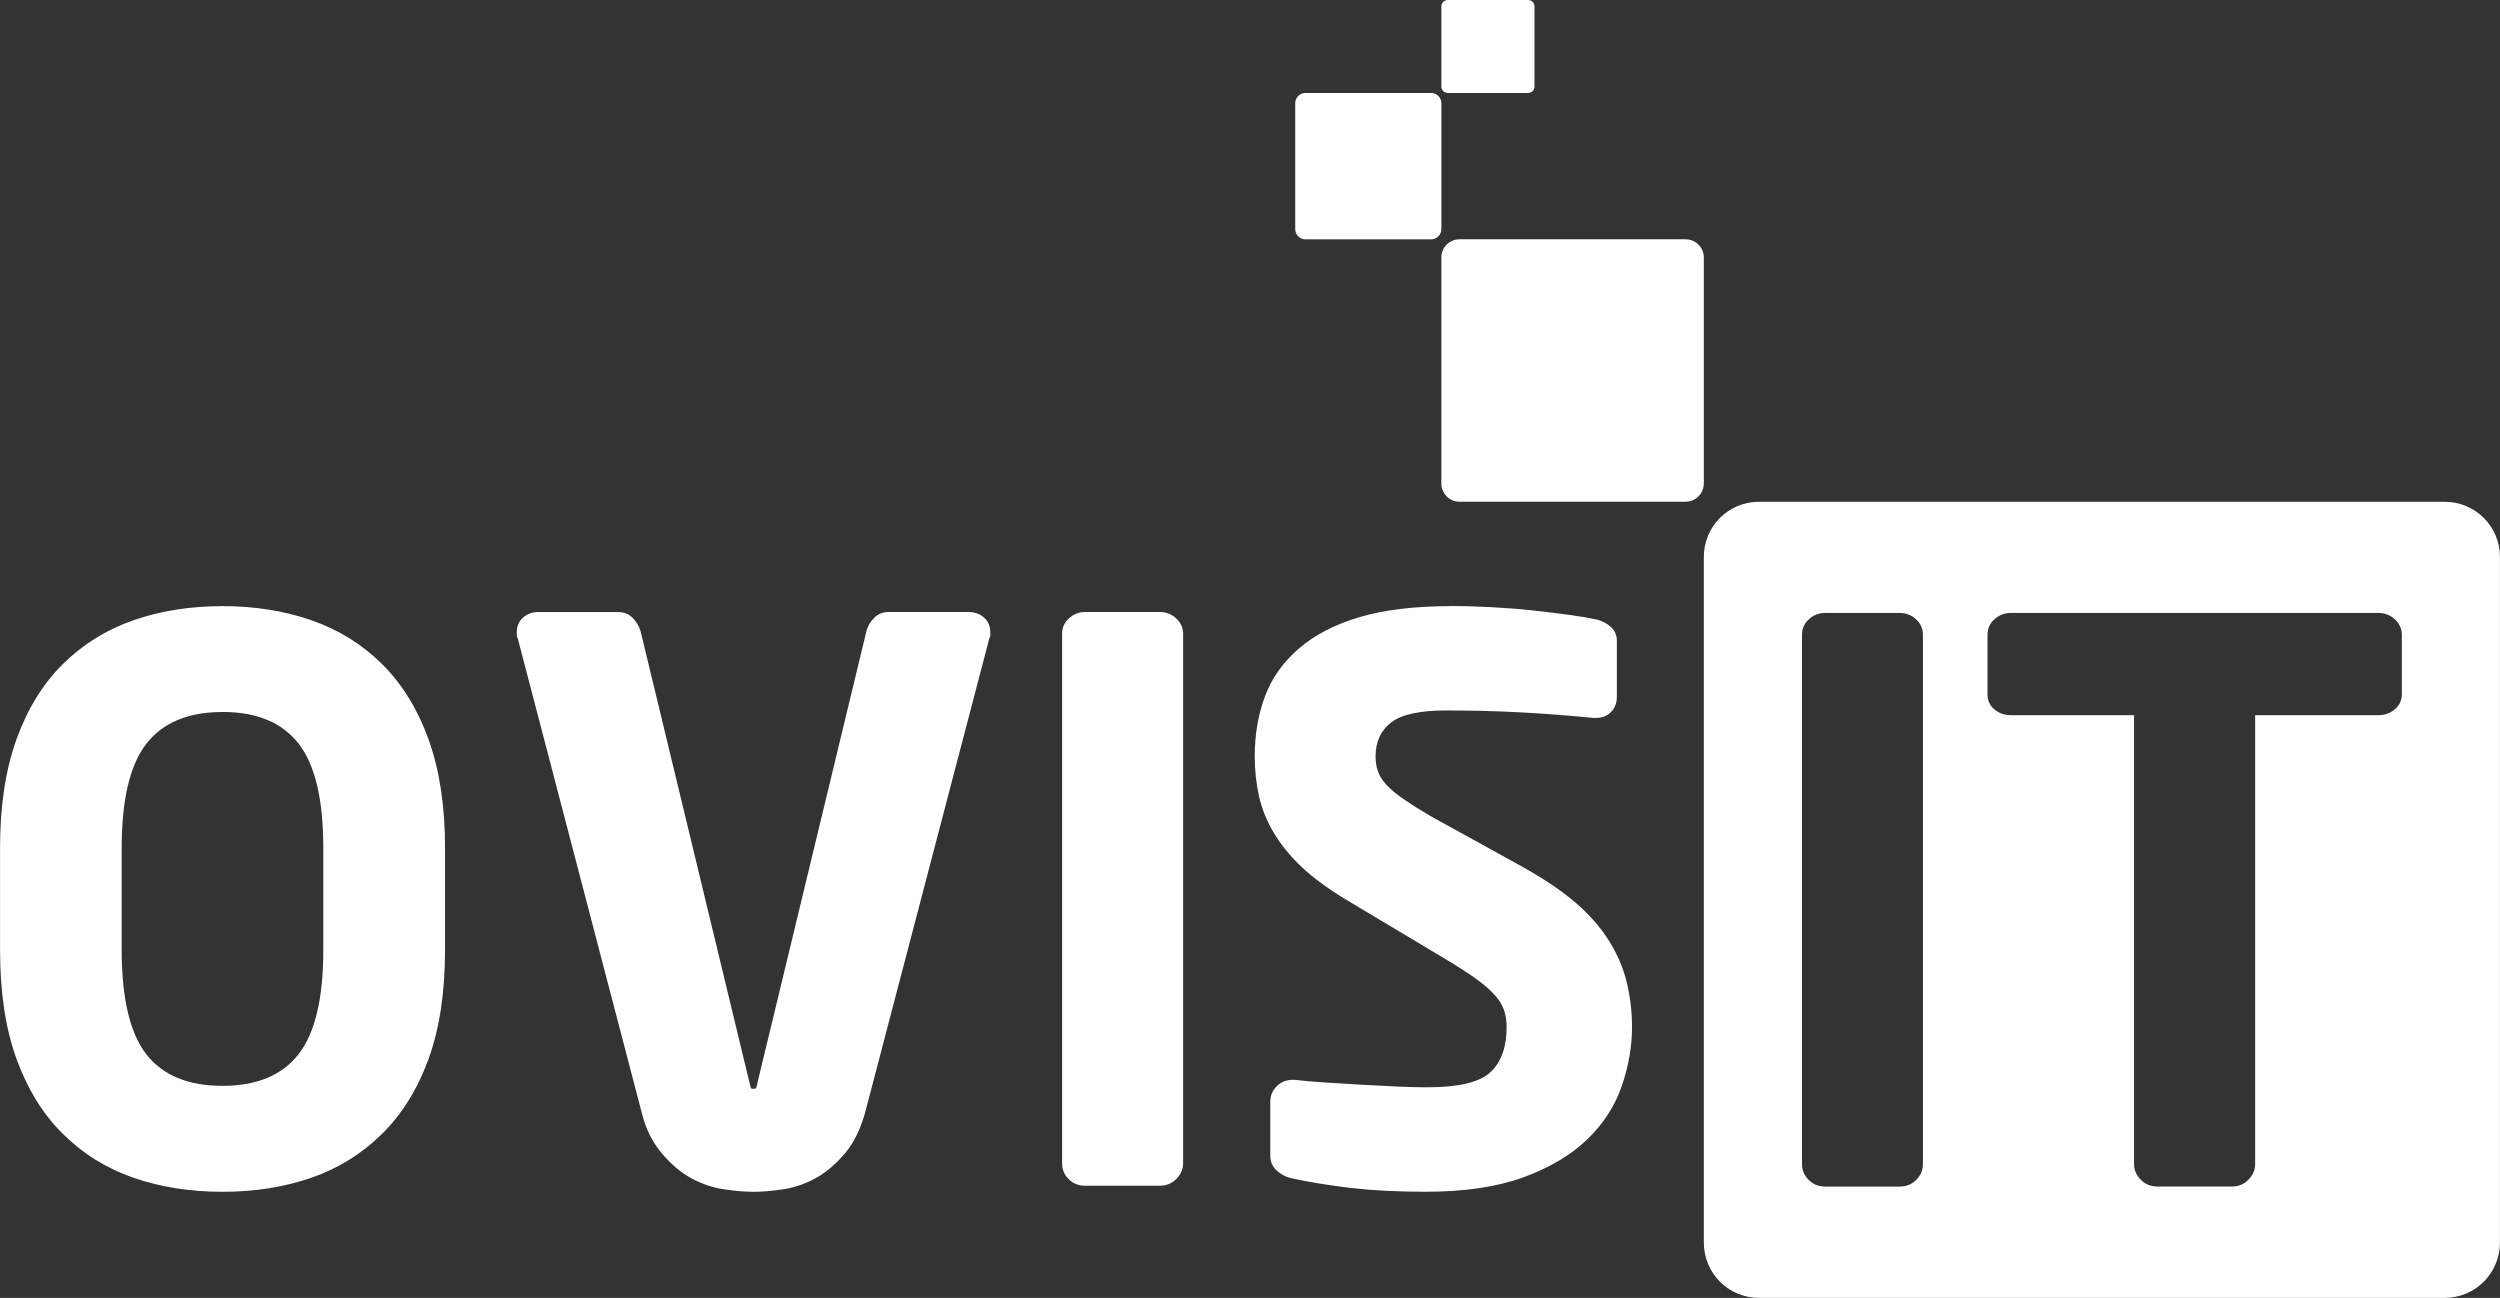
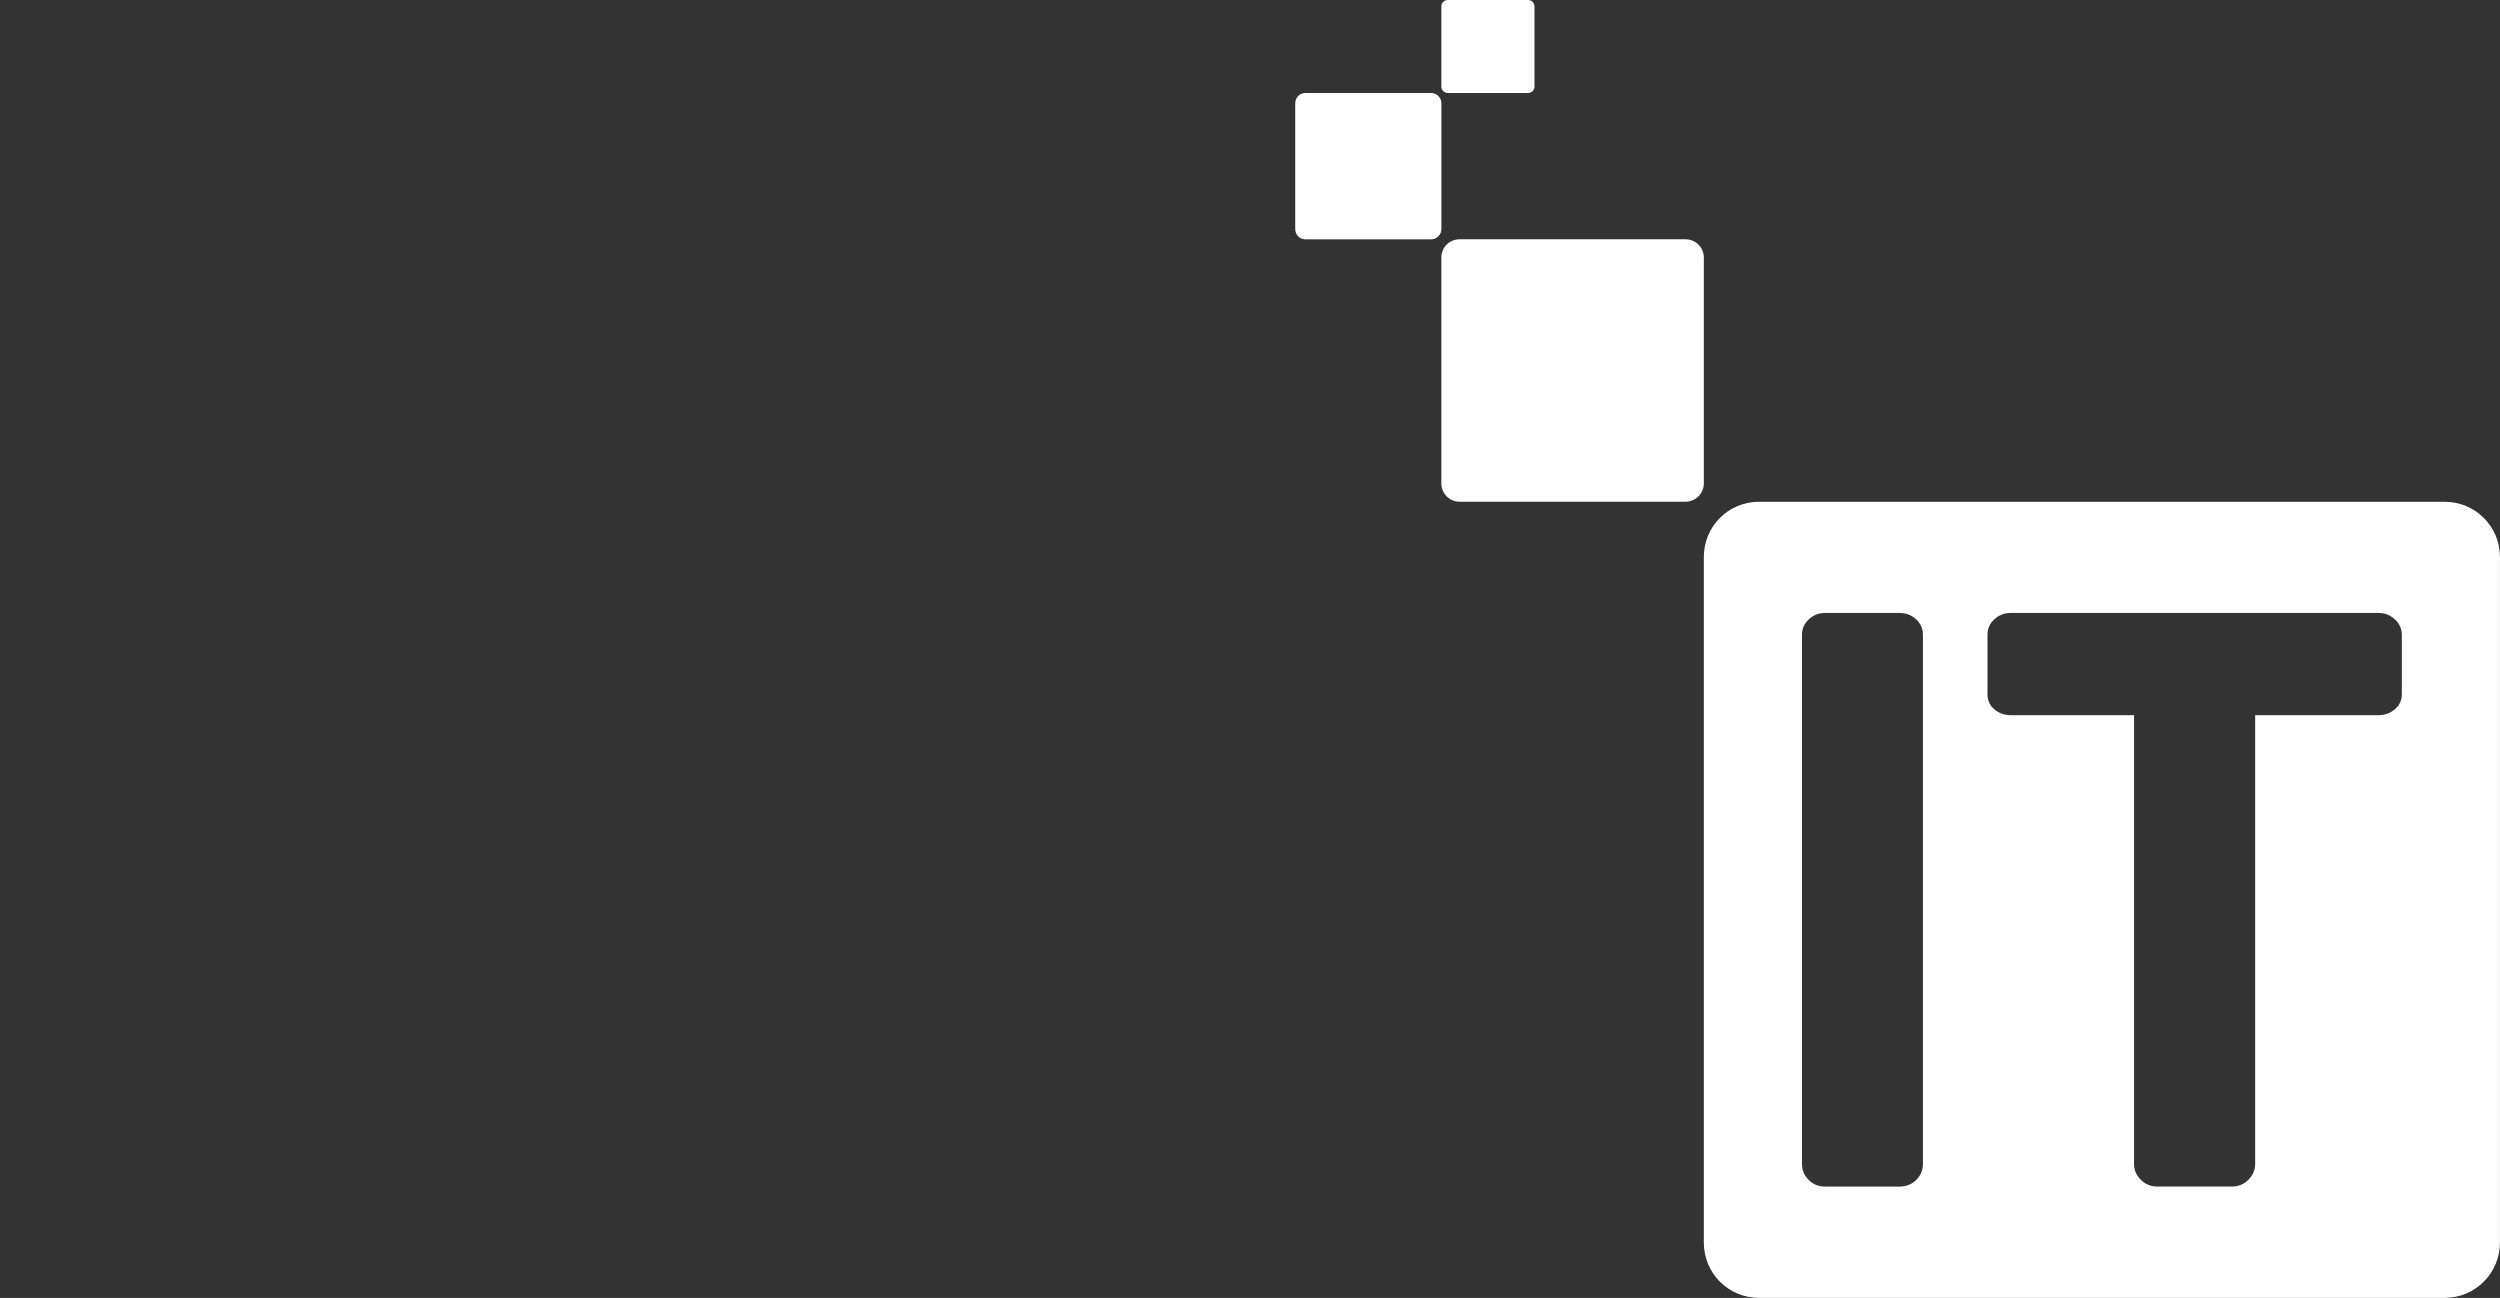
<svg xmlns="http://www.w3.org/2000/svg" id="Layer_1" data-name="Layer 1" viewBox="0 0 535.85 278.2">
  <rect x="0" y="0" width="535.85" height="278.2" fill="#333333" stroke="none" />
  <defs>
    <style>
      .cls-1 {
        fill: #fff;
      }
    </style>
  </defs>
-   <path class="cls-1" d="M47.69,152.6c7.33,0,12.78,2.26,16.32,6.8,3.54,4.54,5.29,12,5.29,22.39v21.76c0,10.4-1.76,17.86-5.29,22.39-3.53,4.53-8.98,6.8-16.32,6.8s-12.79-2.24-16.32-6.75c-3.52-4.52-5.29-12.01-5.29-22.43v-21.76c0-10.41,1.77-17.86,5.29-22.39,3.53-4.52,8.97-6.8,16.32-6.8ZM232.61,131.18c-1.36,0-2.51.46-3.5,1.36-.98.9-1.46,2-1.46,3.31v113.49c0,1.3.45,2.44,1.41,3.4.96.96,2.14,1.41,3.55,1.41h15.98c1.39,0,2.58-.49,3.55-1.46.96-.97,1.45-2.07,1.45-3.35v-113.49c0-1.3-.51-2.39-1.5-3.31-.99-.91-2.16-1.36-3.5-1.36h-15.98ZM115.43,131.18c-1.33,0-2.46.41-3.35,1.22-.89.8-1.31,1.86-1.31,3.16,0,.65,0,.96.05,1.02.05.06.09.08.09,0l26.76,102.37c.82,3.21,2.25,5.97,4.23,8.3,1.98,2.33,4.08,4.12,6.36,5.34,2.28,1.23,4.62,1.99,6.94,2.33,2.32.34,4.41.53,6.32.53s3.99-.19,6.31-.53c2.32-.34,4.62-1.1,6.89-2.33,2.28-1.23,4.38-3.02,6.36-5.34,1.98-2.32,3.5-5.46,4.52-9.42l26.52-101.25s.07.03.09,0c.05-.05.05-.38.05-1.02,0-1.28-.41-2.35-1.31-3.16-.89-.81-2.03-1.22-3.35-1.22h-17.09c-1.28,0-2.3.41-3.11,1.22-.81.81-1.36,1.71-1.65,2.72l-23.26,96.4c-.24,1.11-.38,1.68-.44,1.75-.05.06-.24.1-.53.1-.31,0-.48-.04-.53-.1-.06-.06-.18-.46-.34-1.21l-23.31-96.64c-.34-1.18-.94-2.2-1.75-3.01-.81-.81-1.84-1.22-3.11-1.22h-17.04ZM310.99,129.92c-7.7,0-14.2.77-19.52,2.33-5.32,1.57-9.68,3.83-13.06,6.75-3.38,2.92-5.81,6.32-7.29,10.29-1.47,3.97-2.18,8.25-2.18,12.82,0,2.96.31,5.83.92,8.55.61,2.72,1.66,5.34,3.21,7.92,1.55,2.57,3.57,5.05,6.07,7.38,2.5,2.34,5.73,4.68,9.66,7.04l21.27,12.72c2.54,1.53,4.66,2.89,6.31,4.08,1.65,1.19,2.95,2.32,3.93,3.4.99,1.08,1.67,2.18,2.04,3.25.37,1.07.58,2.28.58,3.69,0,4.3-1.16,7.51-3.45,9.66-2.29,2.15-6.79,3.25-13.5,3.25-1.9,0-4-.05-6.32-.15-2.31-.1-4.84-.23-7.62-.39-2.79-.16-5.48-.33-8.02-.49-2.54-.15-4.72-.34-6.55-.58h-.34c-1.39,0-2.53.45-3.45,1.36-.91.91-1.41,2.02-1.41,3.3v11.61c0,1.31.48,2.35,1.36,3.16.88.8,1.88,1.36,3.06,1.65,3.92.86,8.17,1.54,12.72,2.09,4.55.54,9.95.83,16.22.83,8.32,0,15.3-1.05,20.93-3.11,5.62-2.06,10.19-4.77,13.64-8.11,3.46-3.34,5.91-7.12,7.38-11.36,1.47-4.25,2.23-8.5,2.23-12.73,0-3.31-.39-6.47-1.12-9.52-.73-3.04-1.98-6-3.74-8.84-1.76-2.84-4.11-5.57-7.09-8.16-2.98-2.59-6.76-5.14-11.36-7.72l-19.96-11.02c-2.11-1.23-4-2.43-5.63-3.55-1.63-1.12-2.89-2.16-3.79-3.16-.9-.99-1.49-1.98-1.8-2.91-.31-.93-.48-1.98-.48-3.16,0-3.14,1.14-5.57,3.4-7.28,2.26-1.71,6.17-2.53,11.75-2.53,5.2,0,10.39.12,15.59.39,5.2.27,10.52.67,15.98,1.21h.48c1.41,0,2.55-.47,3.35-1.36.8-.88,1.17-1.92,1.17-3.16v-11.95c0-1.28-.43-2.26-1.27-3.01-.84-.75-1.84-1.31-3.01-1.6-1.41-.32-3.28-.65-5.63-.97-2.36-.32-4.97-.64-7.92-.97-2.95-.33-6.04-.56-9.27-.73-3.23-.17-6.07-.24-8.5-.24ZM47.69,129.92c-6.85,0-13.21.99-19.03,3.01-5.83,2.02-10.87,5.15-15.15,9.37-4.28,4.22-7.59,9.57-9.96,16.12-2.37,6.56-3.54,14.35-3.54,23.36v21.76c0,9.13,1.17,16.95,3.54,23.45,2.37,6.51,5.68,11.86,9.96,16.08,4.27,4.22,9.3,7.36,15.1,9.37,5.81,2.01,12.18,3.01,19.09,3.01s13.23-1,19.04-3.01c5.81-2.01,10.83-5.16,15.11-9.37,4.27-4.21,7.62-9.55,10-16.08,2.38-6.52,3.54-14.37,3.54-23.45v-21.76c0-8.96-1.16-16.73-3.54-23.31-2.38-6.58-5.73-11.95-10-16.17-4.27-4.22-9.32-7.36-15.15-9.37-5.83-2.02-12.16-3.01-18.99-3.01Z" />
  <path class="cls-1" d="M430.98,131.38h78.83c1.34,0,2.5.45,3.49,1.36.99.91,1.51,2.02,1.51,3.31v12.72c0,1.33-.5,2.43-1.51,3.27-1,.84-2.18,1.25-3.49,1.25h-26.44v96.22c0,1.28-.5,2.41-1.47,3.38-.97.97-2.14,1.43-3.53,1.43h-15.96c-1.41,0-2.57-.47-3.53-1.43-.96-.96-1.47-2.09-1.47-3.38v-96.22h-26.44c-1.33,0-2.5-.42-3.5-1.25-1-.84-1.47-1.93-1.47-3.27v-12.72c0-1.31.48-2.41,1.47-3.31.99-.9,2.14-1.36,3.5-1.36ZM391.2,131.38h15.96c1.34,0,2.54.45,3.53,1.36.99.91,1.47,2.02,1.47,3.31v113.47c0,1.28-.46,2.41-1.43,3.38-.97.97-2.18,1.43-3.57,1.43h-15.96c-1.41,0-2.57-.47-3.53-1.43-.96-.96-1.43-2.09-1.43-3.38v-113.47c0-1.31.49-2.41,1.47-3.31.98-.9,2.13-1.36,3.49-1.36ZM377.04,107.55c-6.58,0-11.84,5.26-11.84,11.84v146.93c0,6.58,5.26,11.87,11.84,11.87h146.93c6.58,0,11.87-5.3,11.87-11.87V119.39c0-6.58-5.3-11.84-11.87-11.84h-146.93ZM312.84,51.29c-2.17,0-3.9,1.73-3.9,3.9v48.42c0,2.17,1.73,3.93,3.9,3.93h48.43c2.17,0,3.93-1.77,3.93-3.93v-48.42c0-2.17-1.77-3.9-3.93-3.9h-48.43ZM279.79,19.93c-1.21,0-2.17,1-2.17,2.21v26.95c0,1.21.96,2.21,2.17,2.21h26.95c1.21,0,2.21-1,2.21-2.21v-26.95c0-1.21-1-2.21-2.21-2.21h-26.95ZM310.34,0c-.77,0-1.4.59-1.4,1.36v17.21c0,.77.63,1.36,1.4,1.36h17.17c.77,0,1.39-.59,1.39-1.36V1.36c0-.77-.62-1.36-1.39-1.36h-17.17Z" />
</svg>